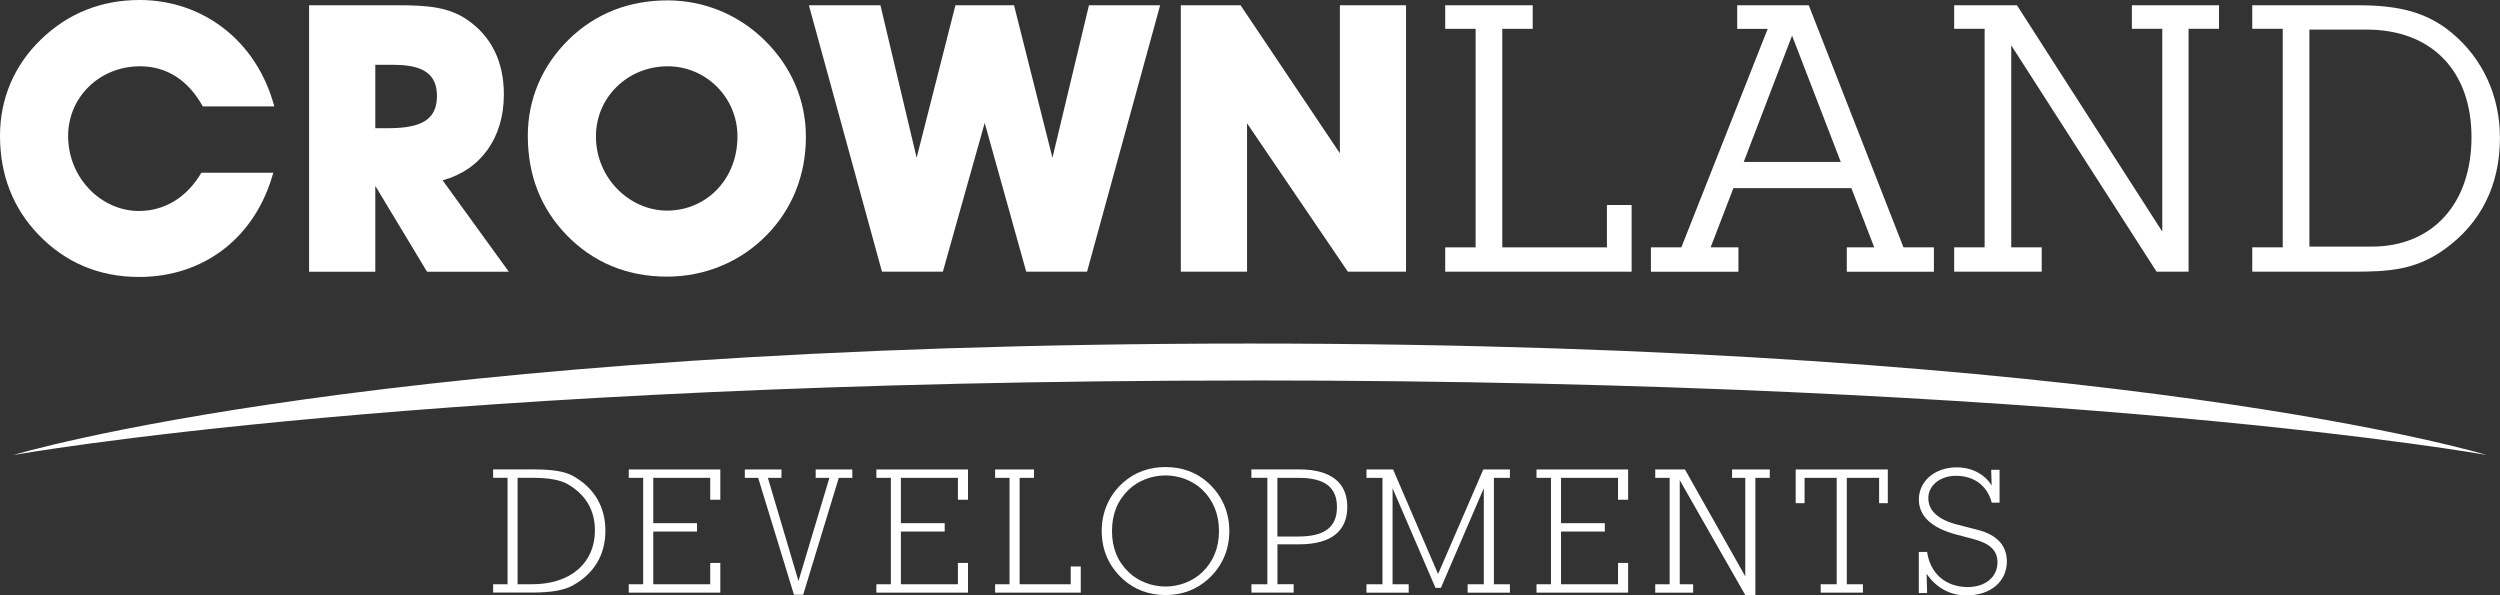
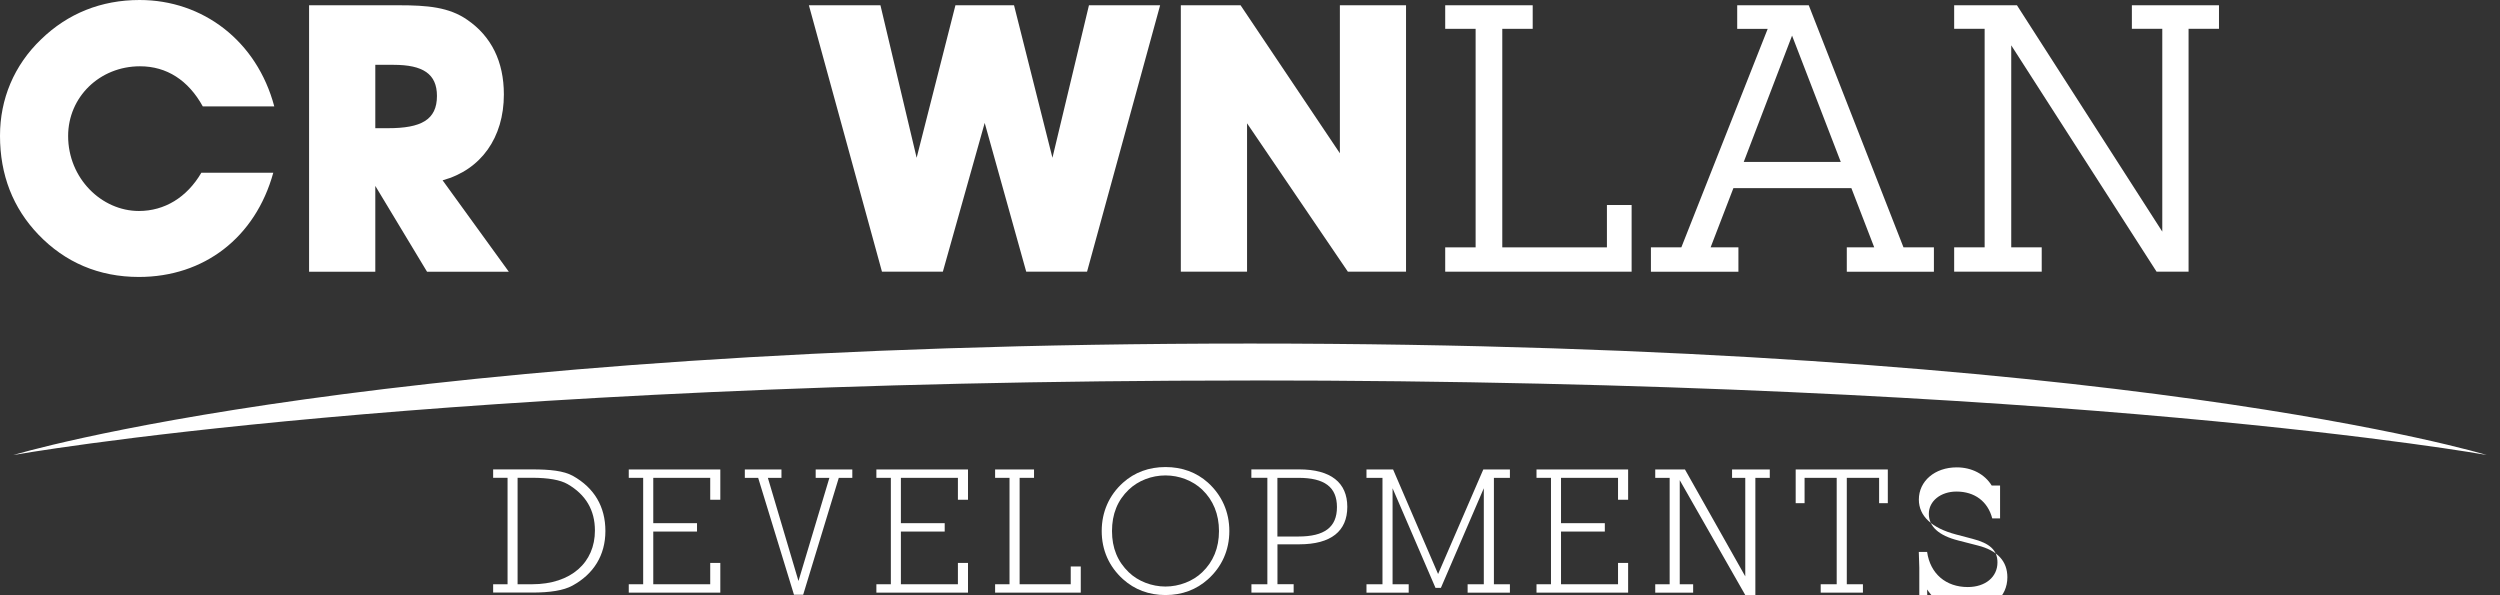
<svg xmlns="http://www.w3.org/2000/svg" id="Layer_1" data-name="Layer 1" viewBox="0 0 393.75 93.78">
  <rect x="0" y="0" width="393.75" height="93.78" fill="#333333" stroke="none" />
  <defs>
    <style>      .cls-1 {        fill: #fff;      }    </style>
  </defs>
  <path class="cls-1" d="M21.87,43.62c-6.29,0-11.63-2.3-15.82-6.67C2.04,32.76,0,27.56,0,21.37c0-5.78,2.22-11.1,6.47-15.17C10.67,2.12,15.94,0,21.99,0c9.95,0,18.46,6.43,21.21,16.76h-11.26c-2.28-4.13-5.69-6.32-9.89-6.32-6.35,0-11.32,4.84-11.32,10.98,0,6.67,5.27,11.81,11.15,11.81,4.02,0,7.55-2.12,9.83-6.02h11.33c-2.82,10.21-10.91,16.41-21.16,16.41" />
  <path class="cls-1" d="M61.15,20.19c5.15,0,7.67-1.3,7.67-5.08,0-3.48-2.22-4.9-6.83-4.9h-2.88v9.98h2.04ZM48.68,42.79V.83h14.14c4.49,0,7.91.29,10.79,2.3,3.77,2.6,5.75,6.55,5.75,11.75,0,6.79-3.59,11.86-9.65,13.52l10.43,14.4h-12.88l-8.15-13.52v13.52h-10.43Z" />
-   <path class="cls-1" d="M105.06,33.17c6.11,0,11.09-4.84,11.09-11.69,0-6.14-4.97-11.04-10.97-11.04-6.35,0-11.32,4.9-11.32,11.04,0,6.61,5.33,11.69,11.2,11.69M89.6,6.2C93.79,2.12,99.07.06,105.12.06c5.69,0,11.09,2.18,15.22,6.2,4.32,4.19,6.59,9.56,6.59,15.29,0,6.02-2.16,11.39-6.17,15.47-4.14,4.25-9.77,6.55-15.7,6.55-6.29,0-11.68-2.24-15.88-6.61-4.02-4.19-6.05-9.38-6.05-15.58,0-5.79,2.28-11.1,6.47-15.17" />
  <polygon class="cls-1" points="138.91 42.79 127.4 .83 138.67 .83 144.37 24.85 150.48 .83 159.71 .83 165.76 24.85 171.51 .83 182.72 .83 171.21 42.79 161.63 42.79 155.09 19.36 148.5 42.79 138.91 42.79" />
  <polygon class="cls-1" points="185.98 42.79 185.98 .83 195.39 .83 211.03 24.14 211.03 .83 221.45 .83 221.45 42.79 212.29 42.79 196.41 19.42 196.41 42.79 185.98 42.79" />
  <polygon class="cls-1" points="227.62 38.96 232.41 38.96 232.41 4.54 227.62 4.54 227.62 .83 241.4 .83 241.4 4.54 236.61 4.54 236.61 38.96 253.09 38.96 253.09 32.29 256.98 32.29 256.98 42.79 227.62 42.79 227.62 38.96" />
  <path class="cls-1" d="M282.25,5.61l-7.61,19.89h15.28l-7.67-19.89ZM273.8,38.96v3.84h-13.78v-3.84h4.79l13.6-34.41h-4.8V.83h11.27l14.92,38.13h4.79v3.84h-13.72v-3.84h4.32l-3.6-9.33h-18.58l-3.59,9.33h4.37Z" />
  <polygon class="cls-1" points="340.56 4.54 335.77 4.54 335.77 .83 349.49 .83 349.49 4.54 344.7 4.54 344.7 42.79 339.66 42.79 316.77 7.14 316.77 38.96 321.57 38.96 321.57 42.79 307.78 42.79 307.78 38.96 312.58 38.96 312.58 4.54 307.78 4.54 307.78 .83 317.67 .83 340.56 36.48 340.56 4.54" />
-   <path class="cls-1" d="M373.56,38.84c9.59,0,15.7-6.79,15.7-17.24s-6.29-16.94-16.54-16.94h-8.99v34.18h9.83ZM359.53,4.54h-4.8V.83h16.6c6.17,0,10.73.94,14.86,4.37,4.86,4.07,7.55,9.92,7.55,16.52,0,7.44-3,13.4-8.63,17.47-4.62,3.37-8.93,3.6-14.5,3.6h-15.88v-3.84h4.8V4.54Z" />
  <path class="cls-1" d="M93.7,83.56c0-3.23-1.45-5.66-4.3-7.31-1.17-.67-3.04-1-5.61-1h-2.27v16.77h2.27c6.19,0,9.91-3.45,9.91-8.46M77.67,93.34v-1.32h2.27v-16.77h-2.27v-1.32h6.13c2.84,0,4.98.22,6.43,1.02,3.37,1.89,5.12,4.85,5.12,8.68s-1.86,6.79-5.18,8.6c-1.42.78-3.56,1.1-6.37,1.1h-6.13Z" />
  <polygon class="cls-1" points="99.03 92.02 101.3 92.02 101.3 75.26 99.03 75.26 99.03 73.94 113.45 73.94 113.45 78.71 111.86 78.71 111.86 75.26 102.89 75.26 102.89 82.4 109.78 82.4 109.78 83.72 102.89 83.72 102.89 92.02 111.86 92.02 111.86 88.66 113.45 88.66 113.45 93.34 99.03 93.34 99.03 92.02" />
  <polygon class="cls-1" points="119.41 75.26 117.31 75.26 117.31 73.94 123.08 73.94 123.08 75.26 120.94 75.26 125.76 91.51 130.63 75.26 128.47 75.26 128.47 73.94 134.24 73.94 134.24 75.26 132.11 75.26 126.5 93.67 125.05 93.67 119.41 75.26" />
  <polygon class="cls-1" points="138.03 92.02 140.31 92.02 140.31 75.26 138.03 75.26 138.03 73.94 152.46 73.94 152.46 78.71 150.87 78.71 150.87 75.26 141.89 75.26 141.89 82.4 148.79 82.4 148.79 83.72 141.89 83.72 141.89 92.02 150.87 92.02 150.87 88.66 152.46 88.66 152.46 93.34 138.03 93.34 138.03 92.02" />
  <polygon class="cls-1" points="156.73 92.02 159 92.02 159 75.26 156.73 75.26 156.73 73.94 162.86 73.94 162.86 75.26 160.59 75.26 160.59 92.02 168.64 92.02 168.64 89.22 170.22 89.22 170.22 93.34 156.73 93.34 156.73 92.02" />
  <path class="cls-1" d="M177.79,90.14c1.45,1.4,3.61,2.24,5.77,2.24s4.33-.84,5.78-2.24c1.75-1.67,2.65-3.85,2.65-6.5s-.9-4.85-2.65-6.53c-1.48-1.4-3.59-2.23-5.78-2.23s-4.3.83-5.77,2.23c-1.78,1.7-2.65,3.85-2.65,6.53s.88,4.8,2.65,6.5M176.89,76.01c1.81-1.62,4.08-2.45,6.68-2.45s4.87.83,6.68,2.45c2.19,1.99,3.37,4.61,3.37,7.63s-1.18,5.63-3.37,7.6c-1.81,1.62-4.05,2.48-6.68,2.48s-4.87-.86-6.68-2.48c-2.22-2-3.37-4.61-3.37-7.6s1.15-5.64,3.37-7.63" />
  <path class="cls-1" d="M201.19,84.5h3.31c4.1,0,6.07-1.46,6.07-4.63s-1.97-4.61-6.07-4.61h-3.31v9.24ZM197.09,92.02h2.52v-16.77h-2.52v-1.32h7.53c4.98,0,7.58,2.08,7.58,5.9s-2.55,5.9-7.58,5.9h-3.42v6.28h2.55v1.32h-6.65v-1.32Z" />
  <polygon class="cls-1" points="215.22 92.02 217.74 92.02 217.74 75.26 215.22 75.26 215.22 73.94 219.41 73.94 226.5 90.41 233.62 73.94 237.81 73.94 237.81 75.26 235.29 75.26 235.29 92.02 237.81 92.02 237.81 93.34 231.15 93.34 231.15 92.02 233.7 92.02 233.7 76.9 226.94 92.59 226.09 92.59 219.33 76.9 219.33 92.02 221.87 92.02 221.87 93.34 215.22 93.34 215.22 92.02" />
  <polygon class="cls-1" points="242 92.02 244.28 92.02 244.28 75.26 242 75.26 242 73.94 256.43 73.94 256.43 78.71 254.84 78.71 254.84 75.26 245.86 75.26 245.86 82.4 252.76 82.4 252.76 83.72 245.86 83.72 245.86 92.02 254.84 92.02 254.84 88.66 256.43 88.66 256.43 93.34 242 93.34 242 92.02" />
  <polygon class="cls-1" points="260.7 92.02 262.97 92.02 262.97 75.26 260.7 75.26 260.7 73.94 265.38 73.94 274.88 90.78 274.88 75.26 272.8 75.26 272.8 73.94 278.74 73.94 278.74 75.26 276.47 75.26 276.47 93.72 274.88 93.72 264.56 75.63 264.56 92.02 266.67 92.02 266.67 93.34 260.7 93.34 260.7 92.02" />
  <polygon class="cls-1" points="286.76 92.02 289.28 92.02 289.28 75.26 284.22 75.26 284.22 79.25 282.82 79.25 282.82 73.94 297.33 73.94 297.33 79.25 295.96 79.25 295.96 75.26 290.87 75.26 290.87 92.02 293.41 92.02 293.41 93.34 286.76 93.34 286.76 92.02" />
-   <path class="cls-1" d="M302.21,86.93h1.31c.49,3.45,2.98,5.53,6.4,5.53,2.79,0,4.68-1.59,4.68-3.88,0-1.94-1.23-3.02-3.94-3.72l-2.58-.68c-3.86-1.02-5.86-2.91-5.86-5.5,0-2.89,2.49-5.07,5.97-5.07,2.38,0,4.41,1.08,5.5,2.86l-.08-2.48h1.32v5.18h-1.23c-.71-2.7-2.79-4.23-5.64-4.23-2.49,0-4.35,1.51-4.35,3.5s1.53,3.42,4.65,4.21l3.04.78c3.12.78,4.68,2.48,4.68,5.01,0,3.07-2.46,5.34-6.4,5.34-2.52,0-4.76-1.21-6.24-3.42l.08,3.05h-1.31v-6.47Z" />
+   <path class="cls-1" d="M302.21,86.93h1.31c.49,3.45,2.98,5.53,6.4,5.53,2.79,0,4.68-1.59,4.68-3.88,0-1.94-1.23-3.02-3.94-3.72l-2.58-.68c-3.86-1.02-5.86-2.91-5.86-5.5,0-2.89,2.49-5.07,5.97-5.07,2.38,0,4.41,1.08,5.5,2.86h1.32v5.18h-1.23c-.71-2.7-2.79-4.23-5.64-4.23-2.49,0-4.35,1.51-4.35,3.5s1.53,3.42,4.65,4.21l3.04.78c3.12.78,4.68,2.48,4.68,5.01,0,3.07-2.46,5.34-6.4,5.34-2.52,0-4.76-1.21-6.24-3.42l.08,3.05h-1.31v-6.47Z" />
  <path class="cls-1" d="M196.88,59.92c129.53,0,194.77,11.74,194.77,11.74,0,0-57.56-17.55-194.77-17.55S2.1,71.67,2.1,71.67c0,0,65.25-11.74,194.78-11.74" />
</svg>